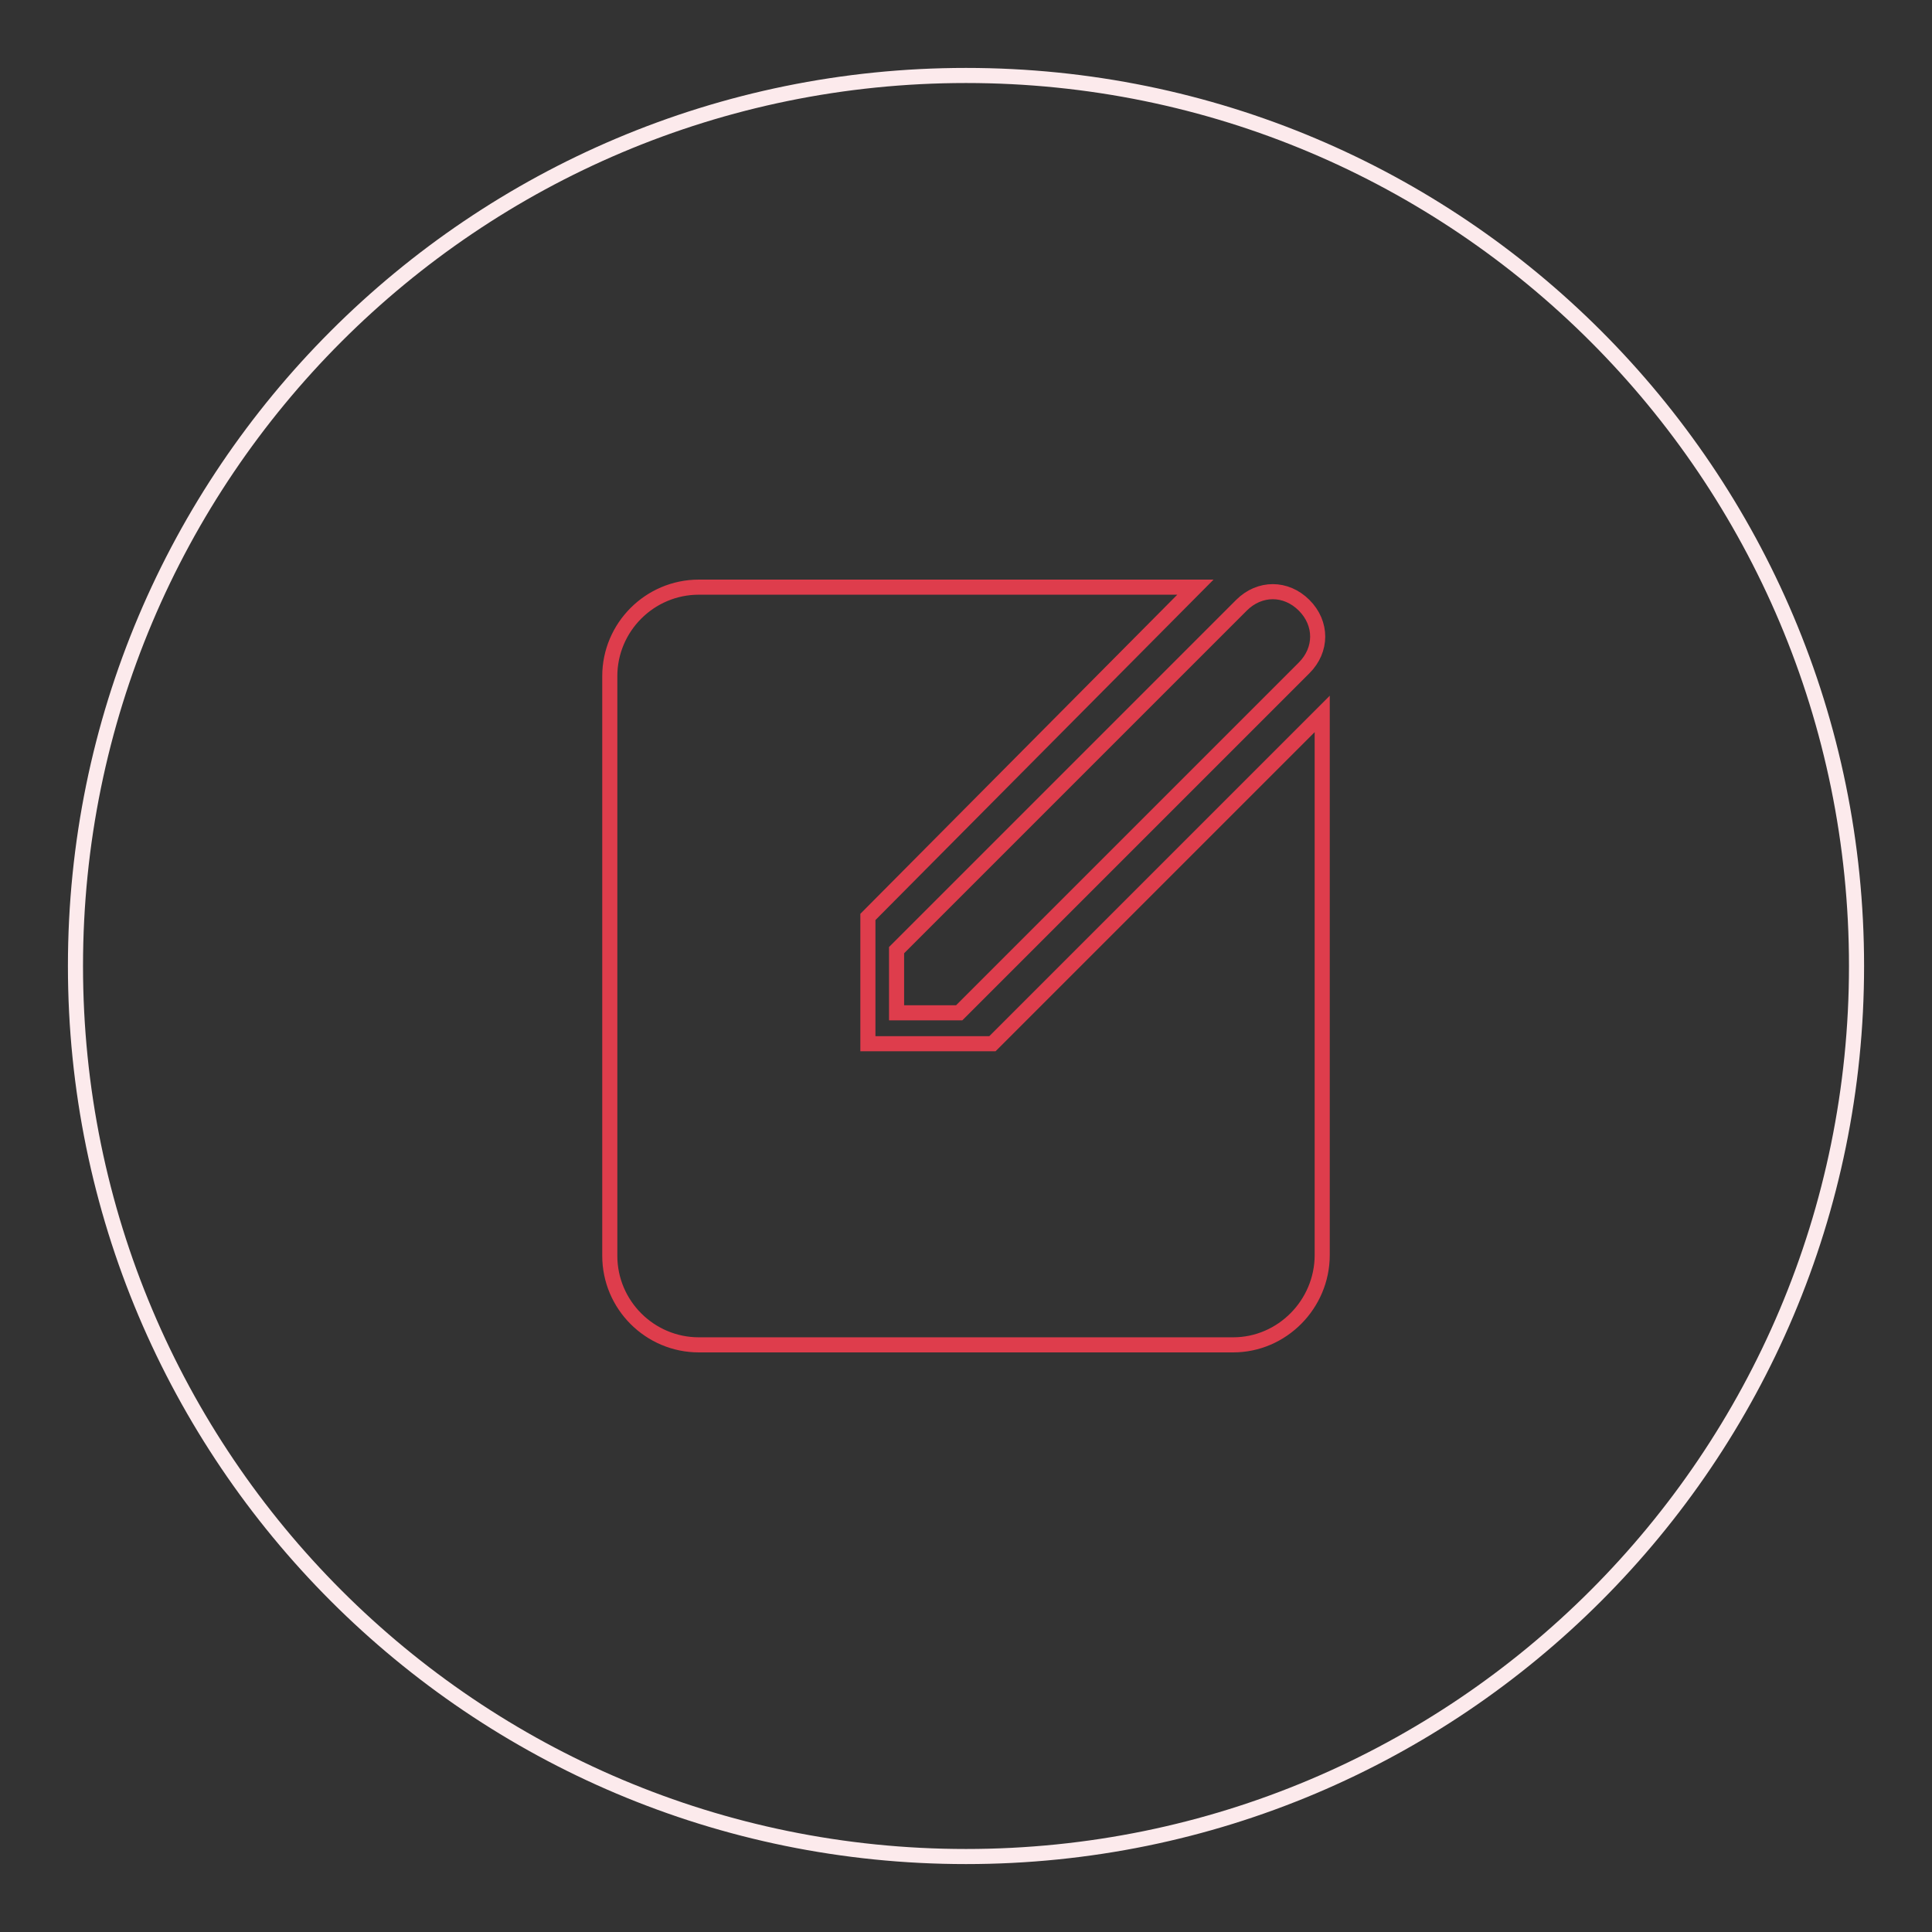
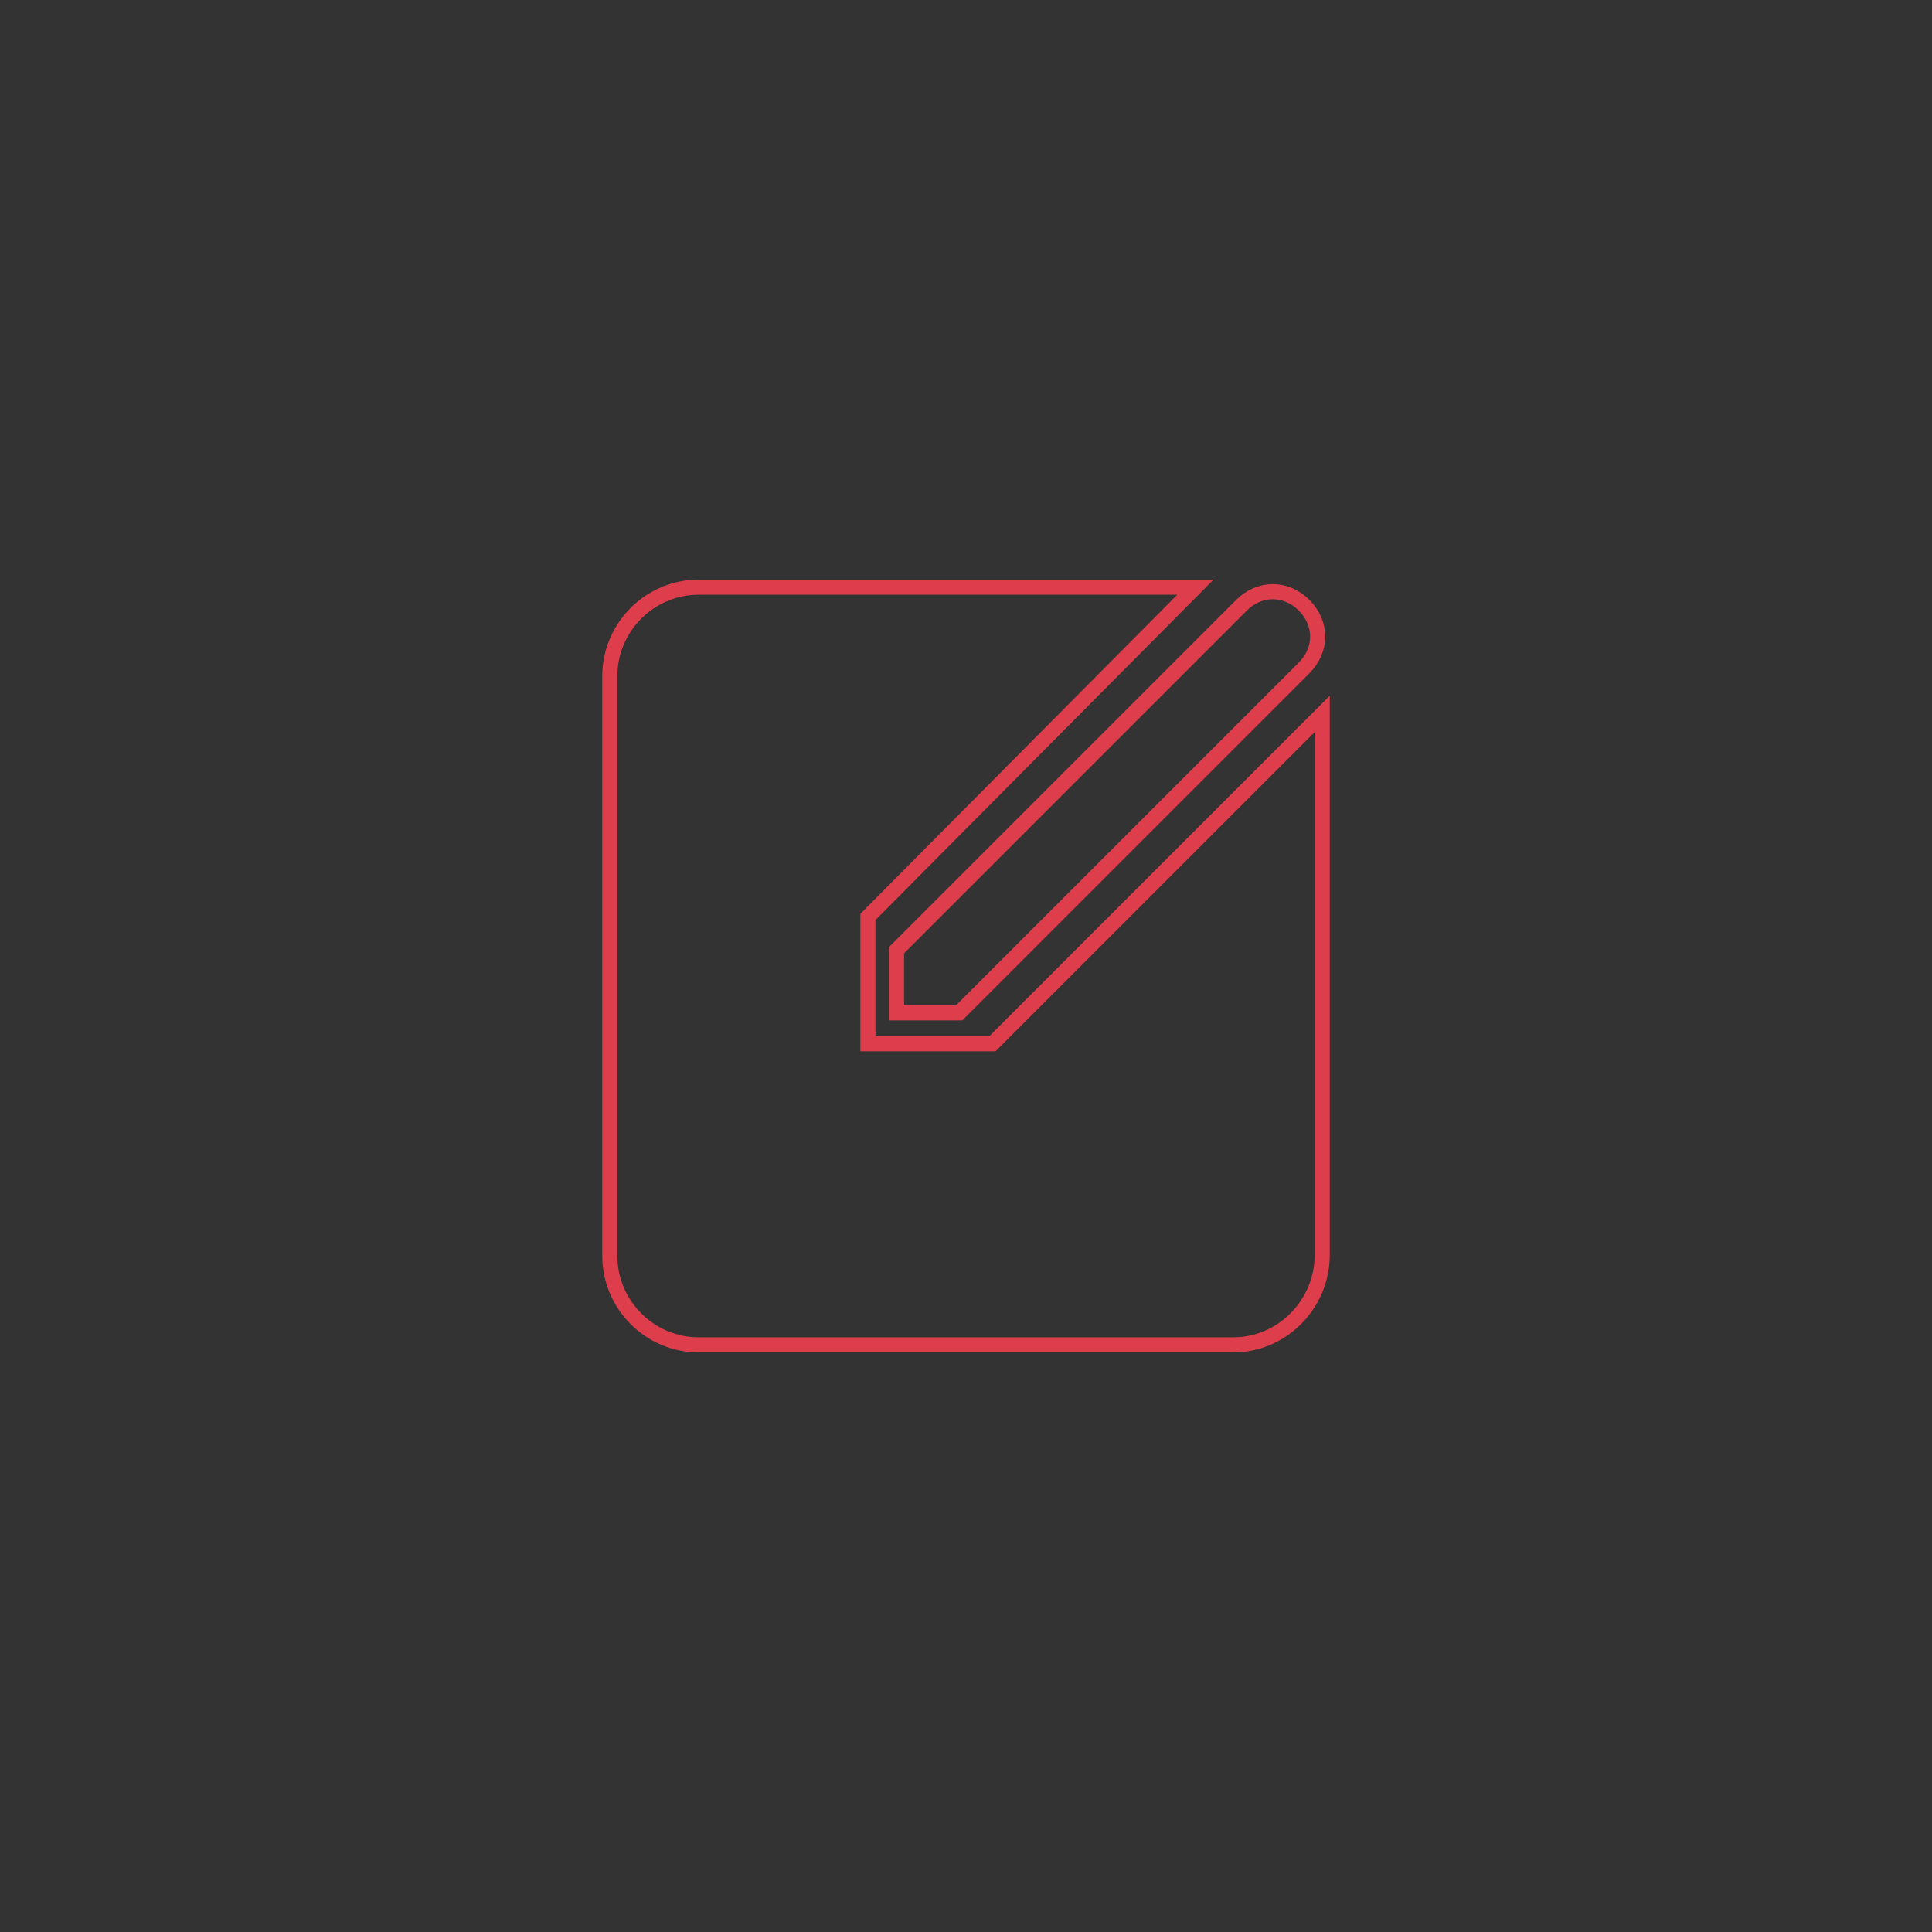
<svg xmlns="http://www.w3.org/2000/svg" version="1.1" x="0px" y="0px" viewBox="0 0 256 256" enable-background="new 0 0 256 256" xml:space="preserve">
  <rect x="0" y="0" width="256" height="256" fill="#333333" stroke="none" />
  <g>
-     <path stroke-width="2" fill-opacity="0" stroke="#fceaec" d="M10,128c0,65.2,52.8,118,118,118c65.2,0,118-52.8,118-118c0-65.2-52.8-118-118-118C62.8,10,10,62.8,10,128z " />
    <path stroke-width="2" fill-opacity="0" stroke="#de3d4c" d="M163.4,178.2H92.6c-6.5,0-11.8-5.3-11.8-11.8V89.6c0-6.5,5.3-11.8,11.8-11.8h65.8L115,121.5v16.8h16.5 l43.7-43.7v71.7C175.2,172.8,169.9,178.2,163.4,178.2L163.4,178.2z M127.1,134.2h-8.3v-8.3l45.7-45.7c2.4-2.4,5.9-2.4,8.3,0 c2.4,2.4,2.4,5.9,0,8.3L127.1,134.2z" />
  </g>
</svg>